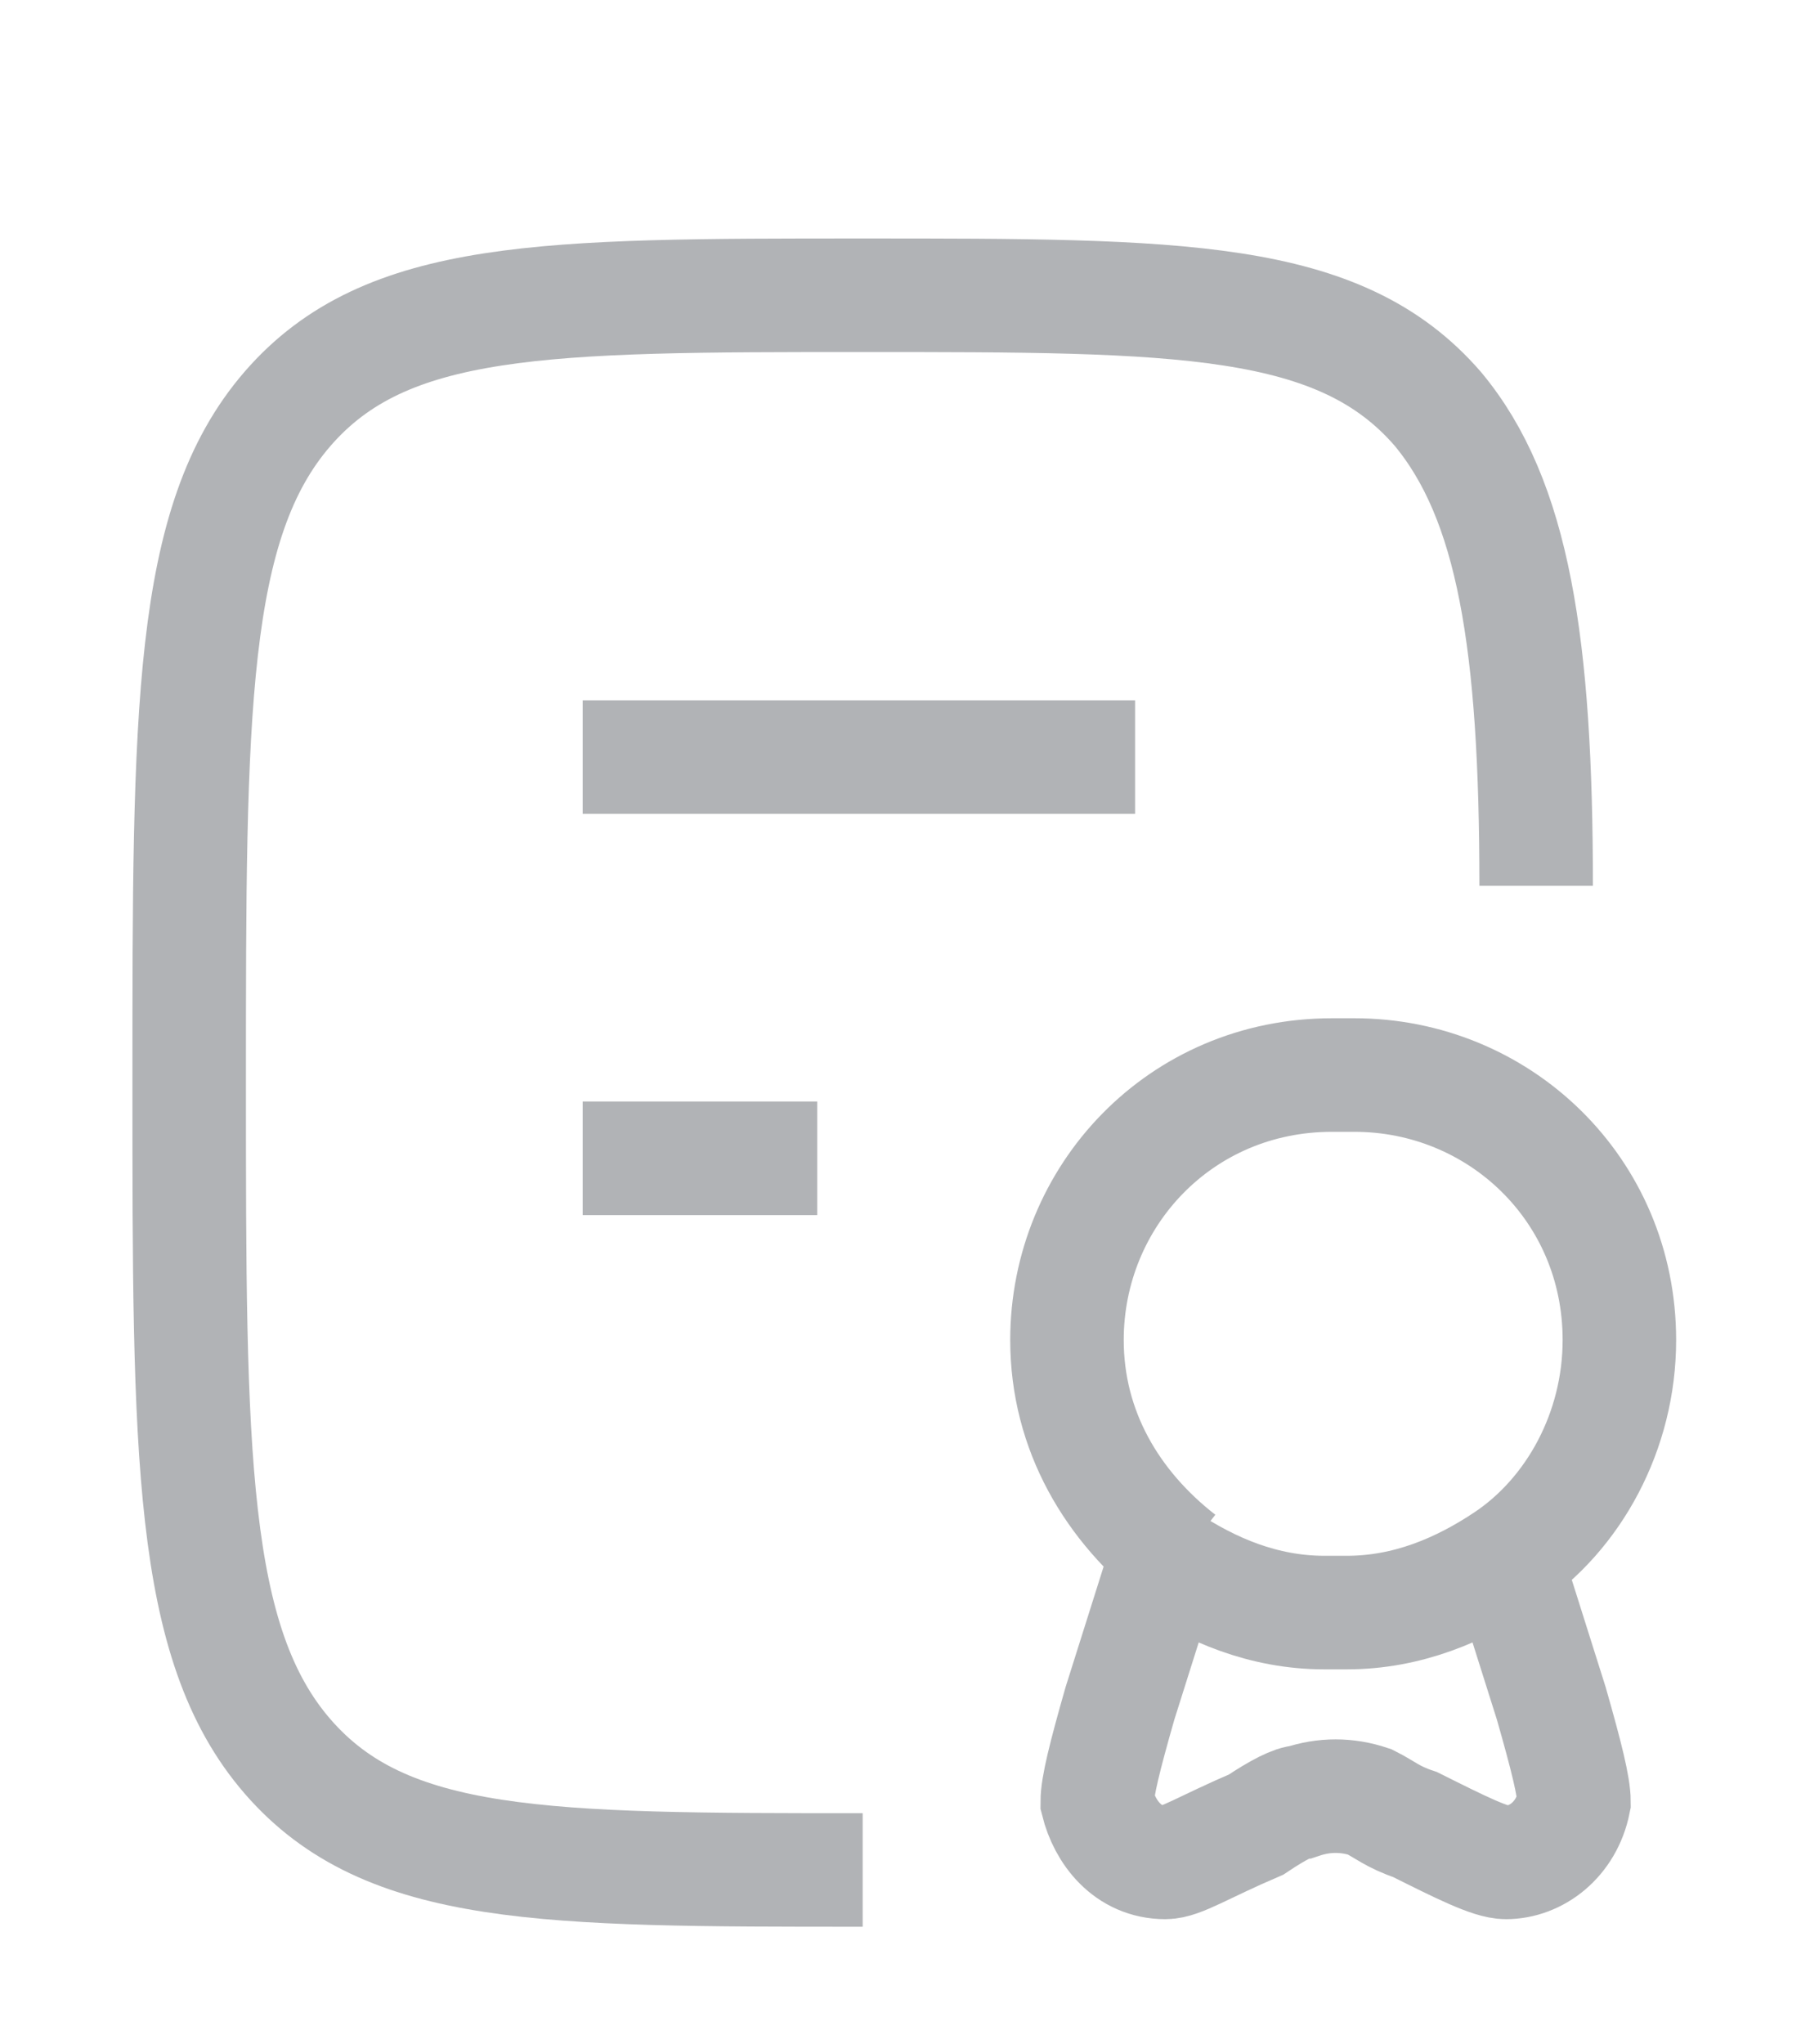
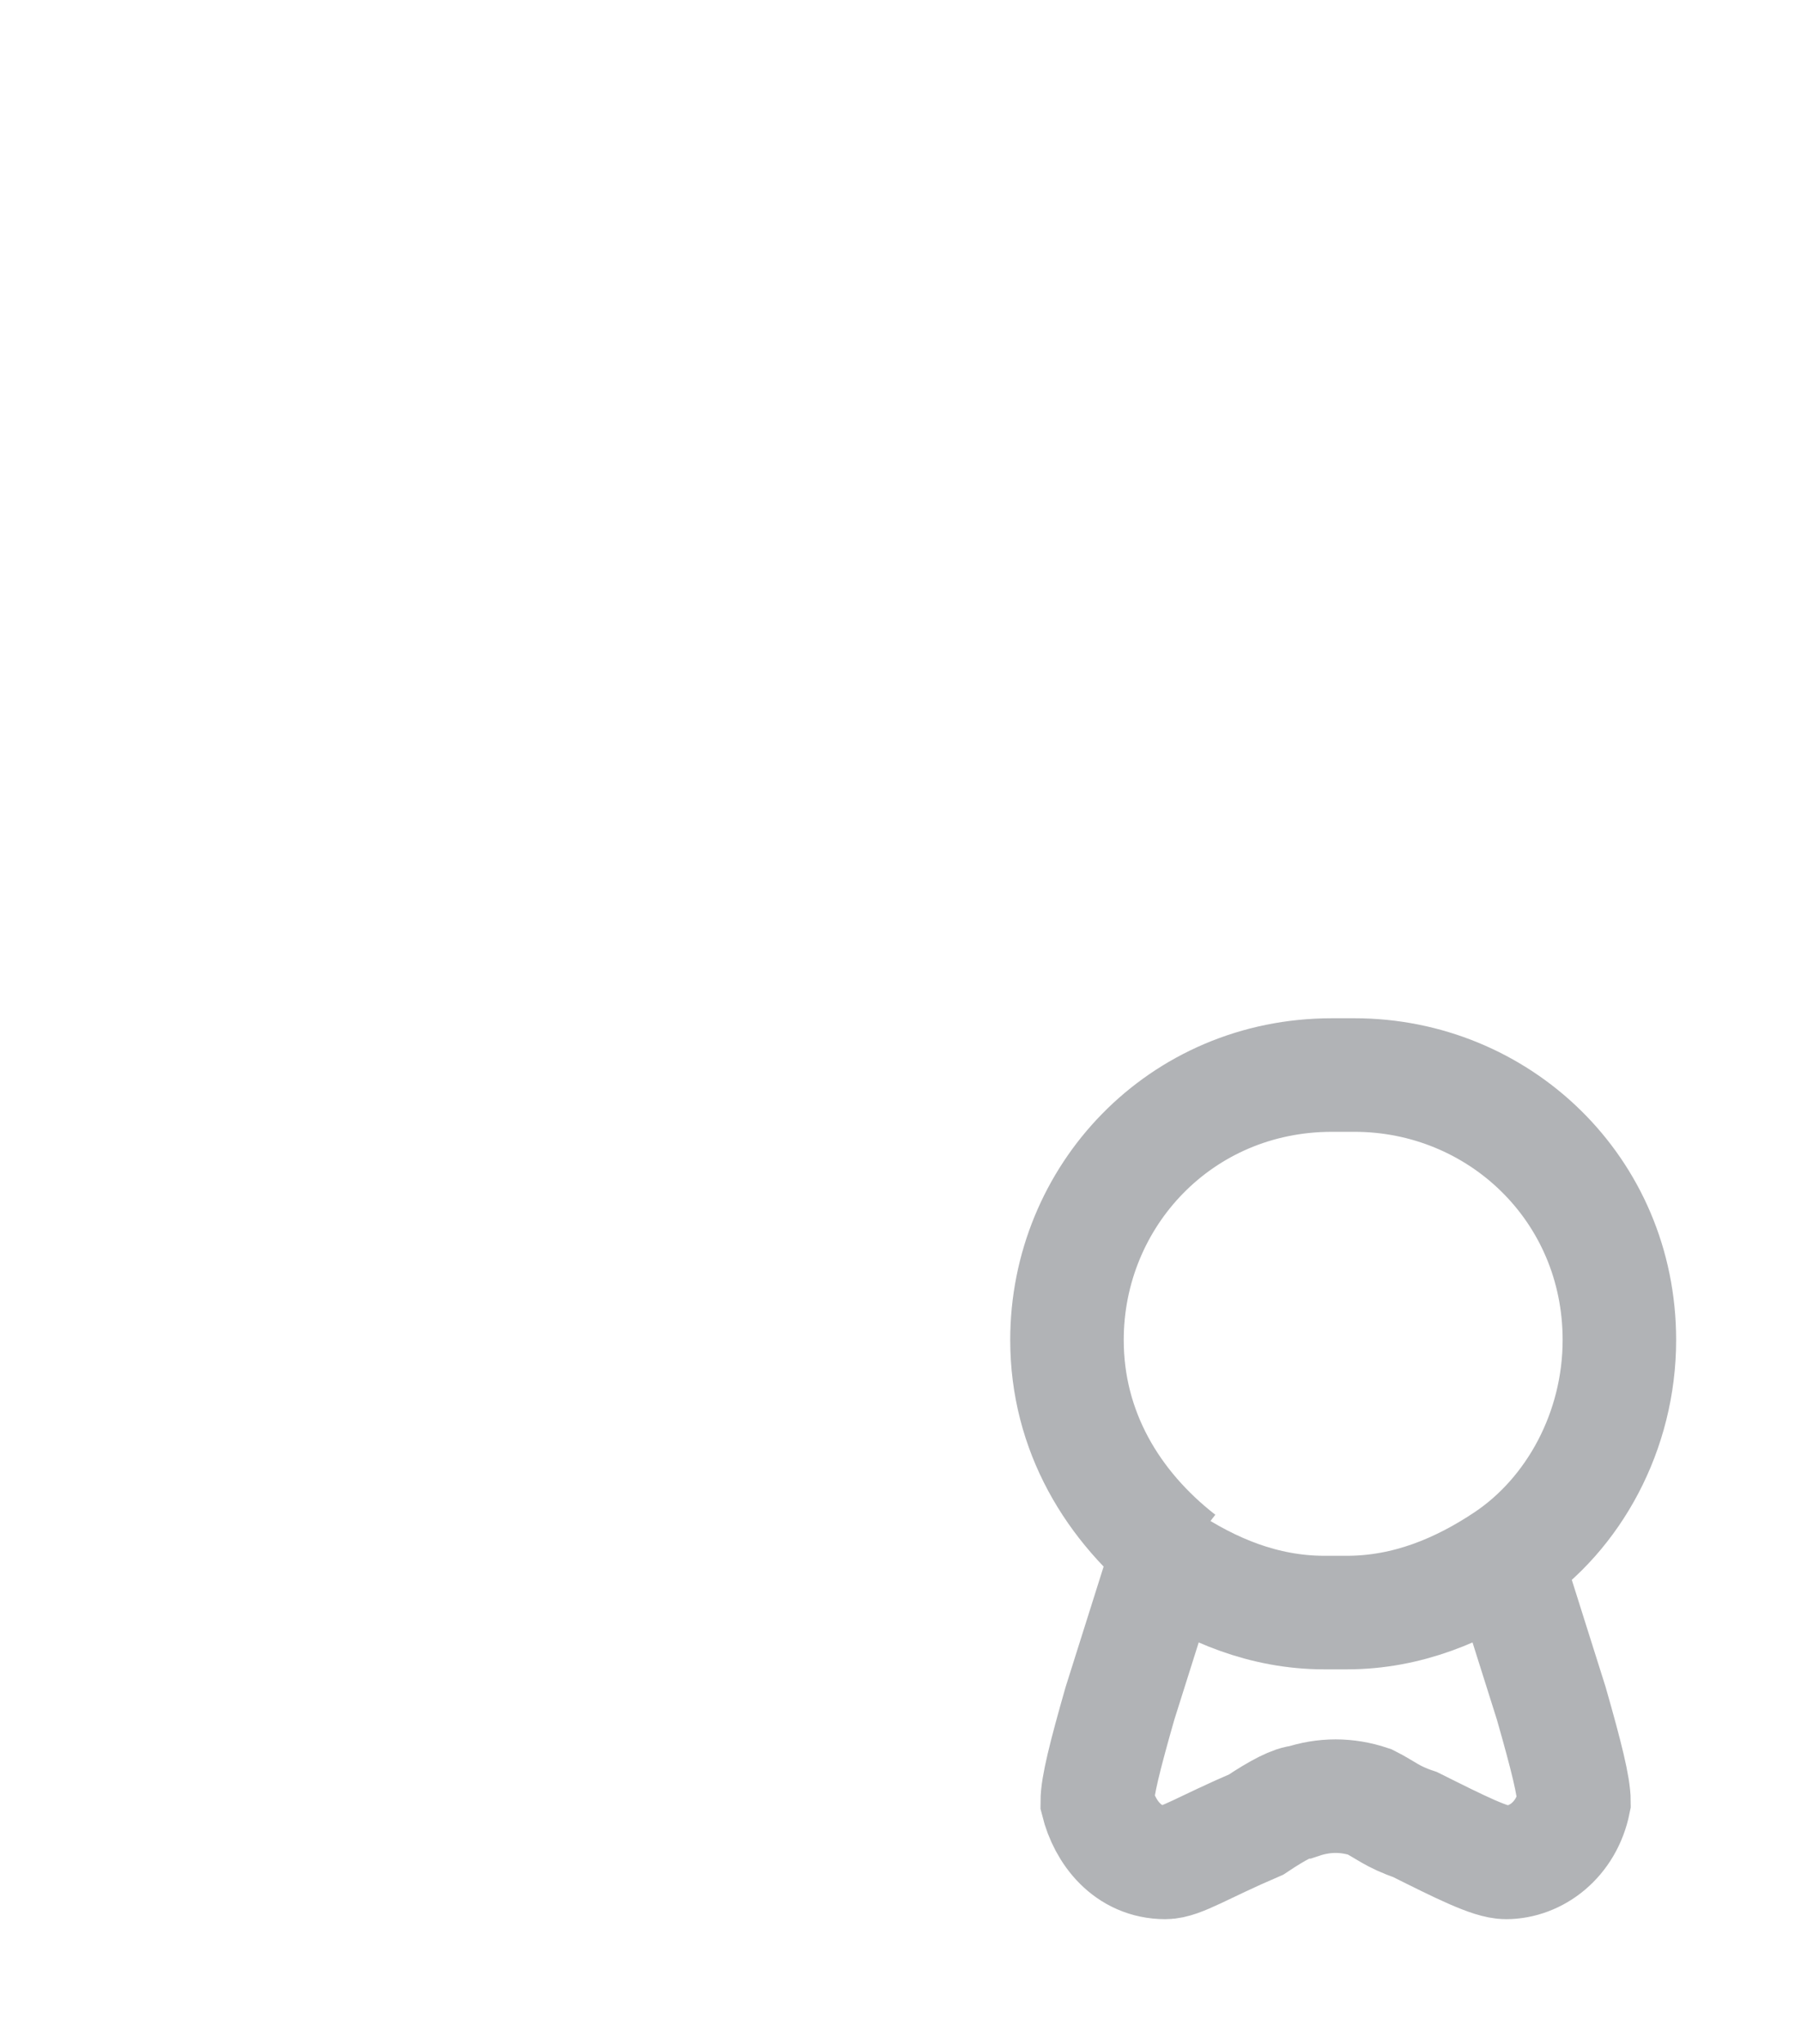
<svg xmlns="http://www.w3.org/2000/svg" version="1.0" id="Livello_1" x="0px" y="0px" viewBox="0 0 23.8 27" enable-background="new 0 0 23.8 27" xml:space="preserve">
  <g>
-     <path fill="none" stroke="#B1B3B6" stroke-width="1.5" stroke-miterlimit="10" d="M7.7,15.3h3.1 M7.7,10H15 M11.4,24.7   c-4.2,0-6.3,0-7.6-1.5c-1.3-1.5-1.3-4-1.3-8.9c0-4.9,0-7.4,1.3-8.9c1.3-1.5,3.4-1.5,7.6-1.5c4.2,0,6.3,0,7.6,1.5   c1,1.2,1.3,3.1,1.3,6.3" />
    <path fill="none" stroke="#B1B3B6" stroke-width="1.5" stroke-miterlimit="10" d="M19.9,20.6l0.6,1.9c0.2,0.7,0.3,1.1,0.3,1.3   c-0.1,0.5-0.5,0.8-0.9,0.8c-0.2,0-0.6-0.2-1.2-0.5c-0.3-0.1-0.4-0.2-0.6-0.3c-0.3-0.1-0.6-0.1-0.9,0c-0.1,0-0.3,0.1-0.6,0.3   c-0.7,0.3-1,0.5-1.2,0.5c-0.5,0-0.8-0.4-0.9-0.8c0-0.2,0.1-0.6,0.3-1.3l0.6-1.9 M19.9,20.6c-0.6,0.4-1.3,0.7-2.1,0.7h-0.3   c-0.8,0-1.5-0.3-2.1-0.7 M19.9,20.6c0.9-0.6,1.5-1.7,1.5-2.9c0-2-1.6-3.5-3.5-3.5h-0.3c-2,0-3.5,1.6-3.5,3.5c0,1.2,0.6,2.2,1.5,2.9   " />
  </g>
</svg>